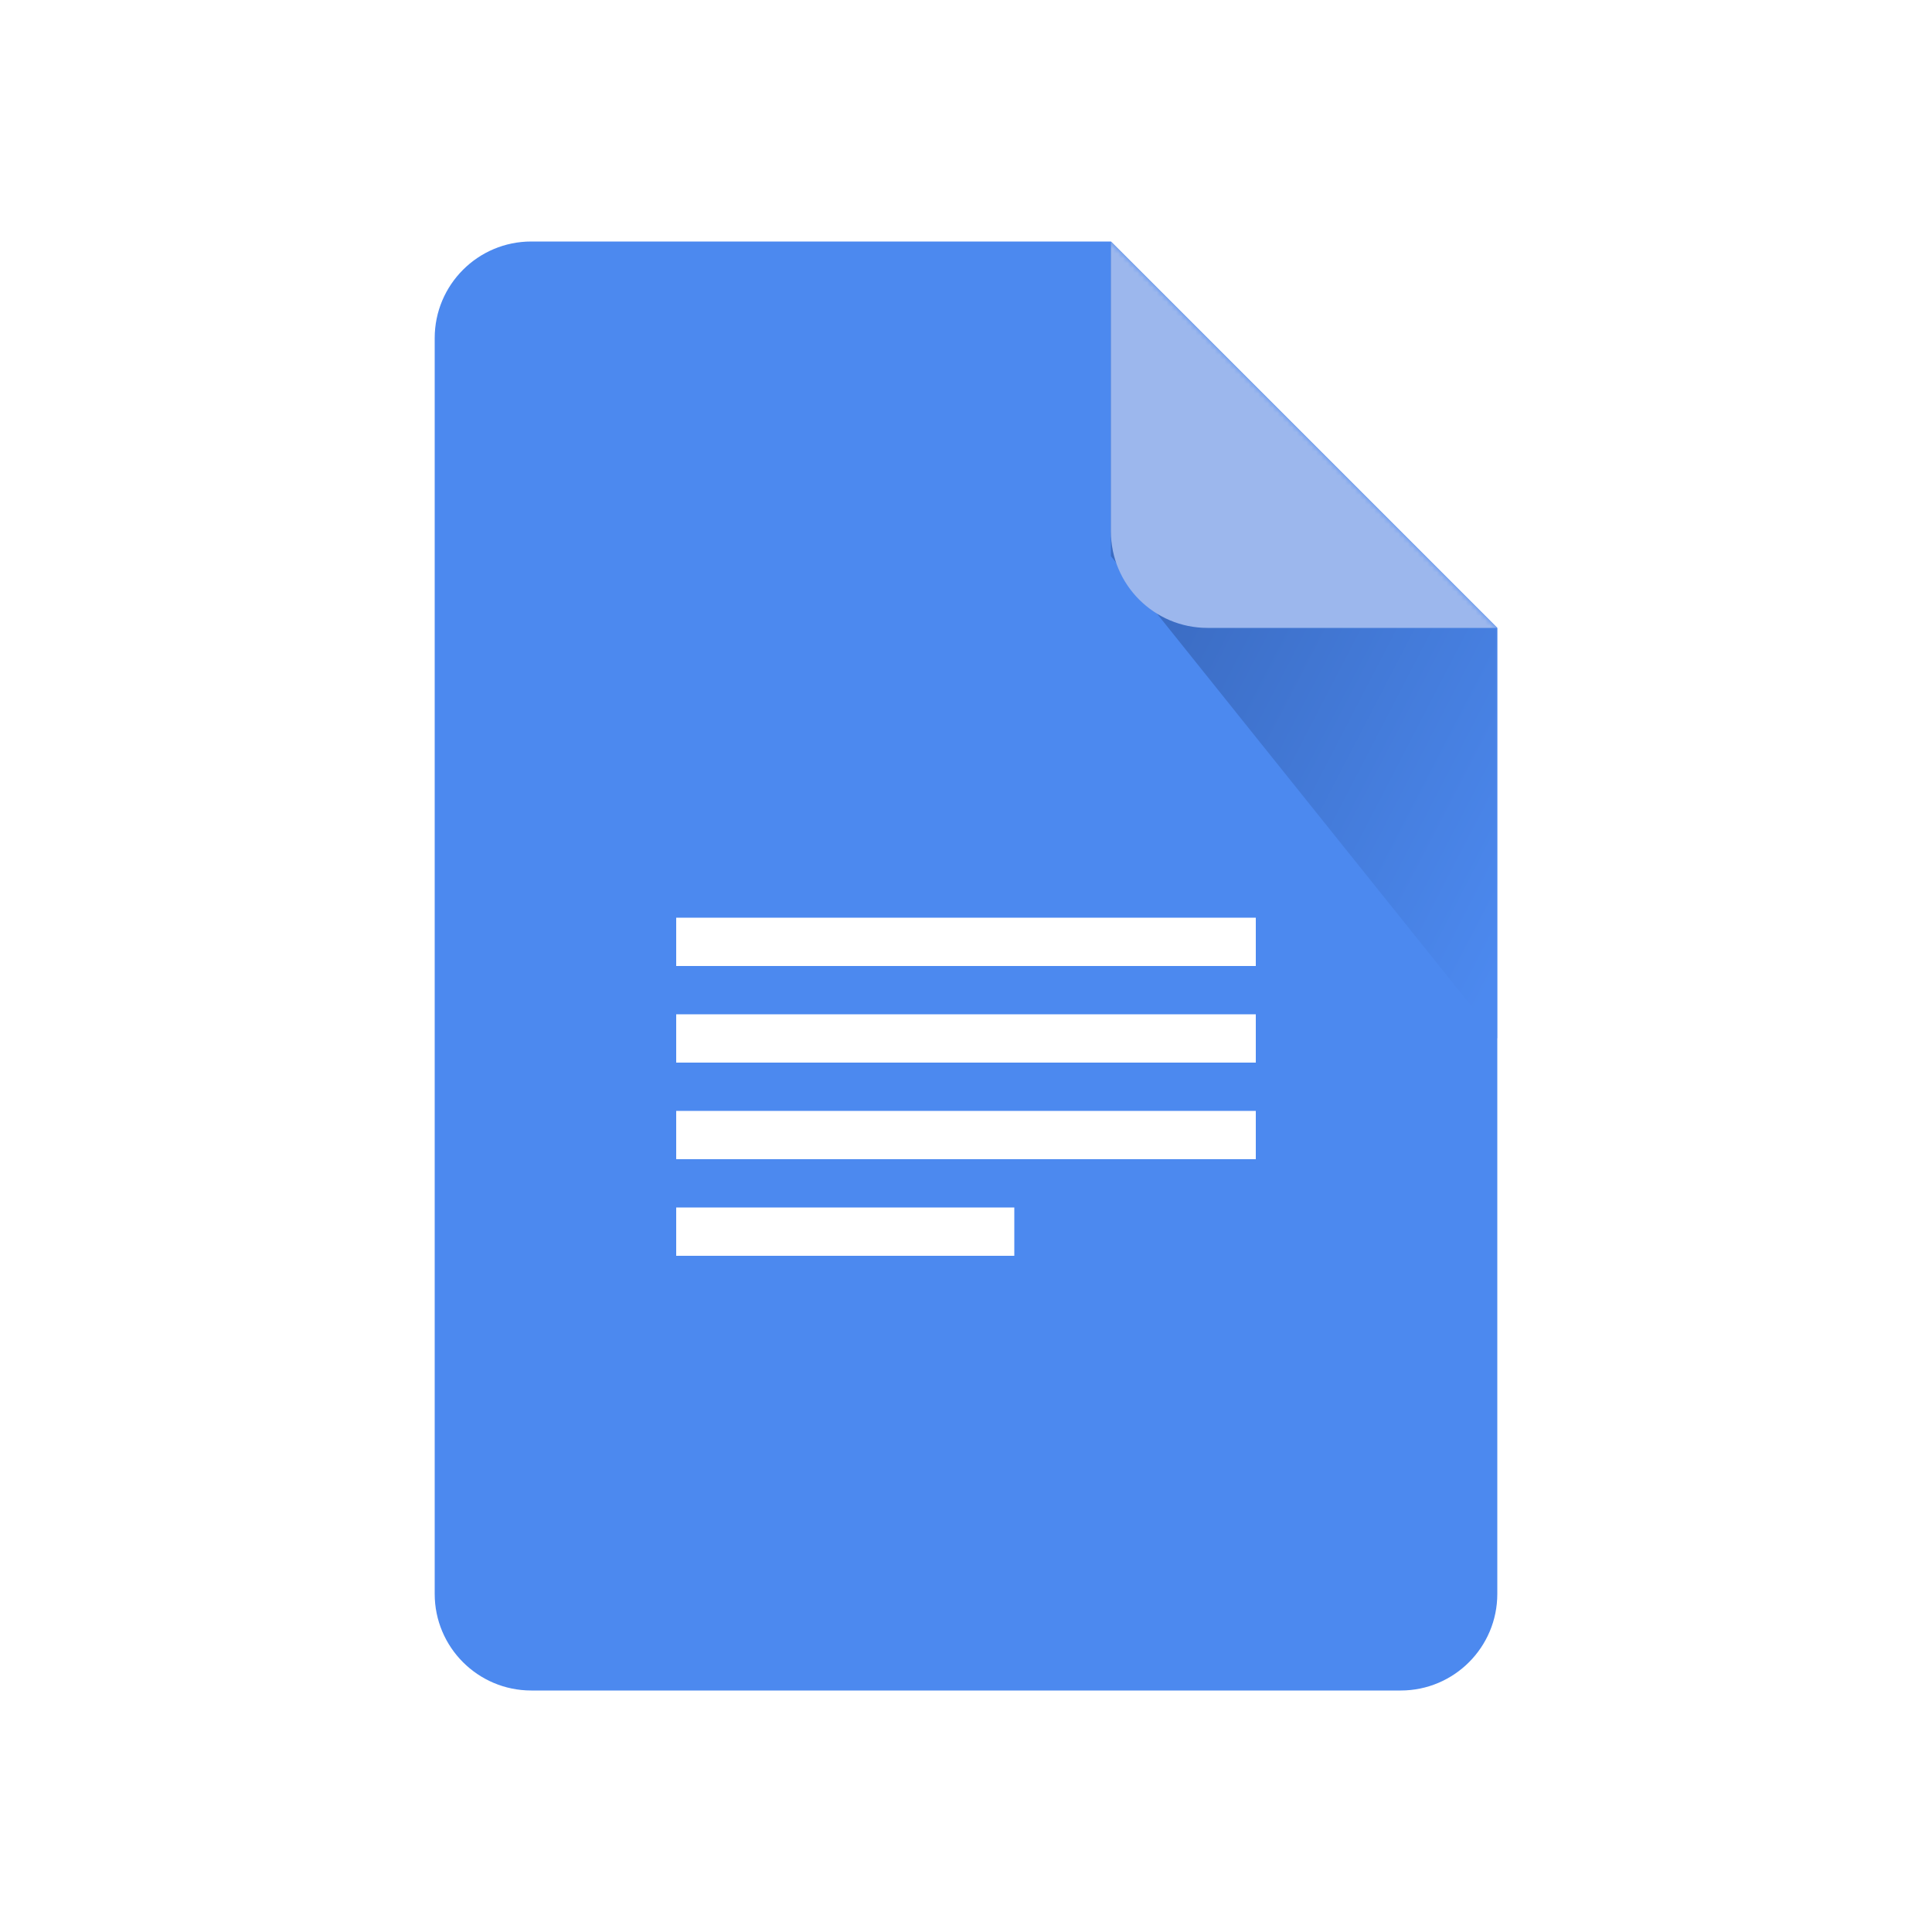
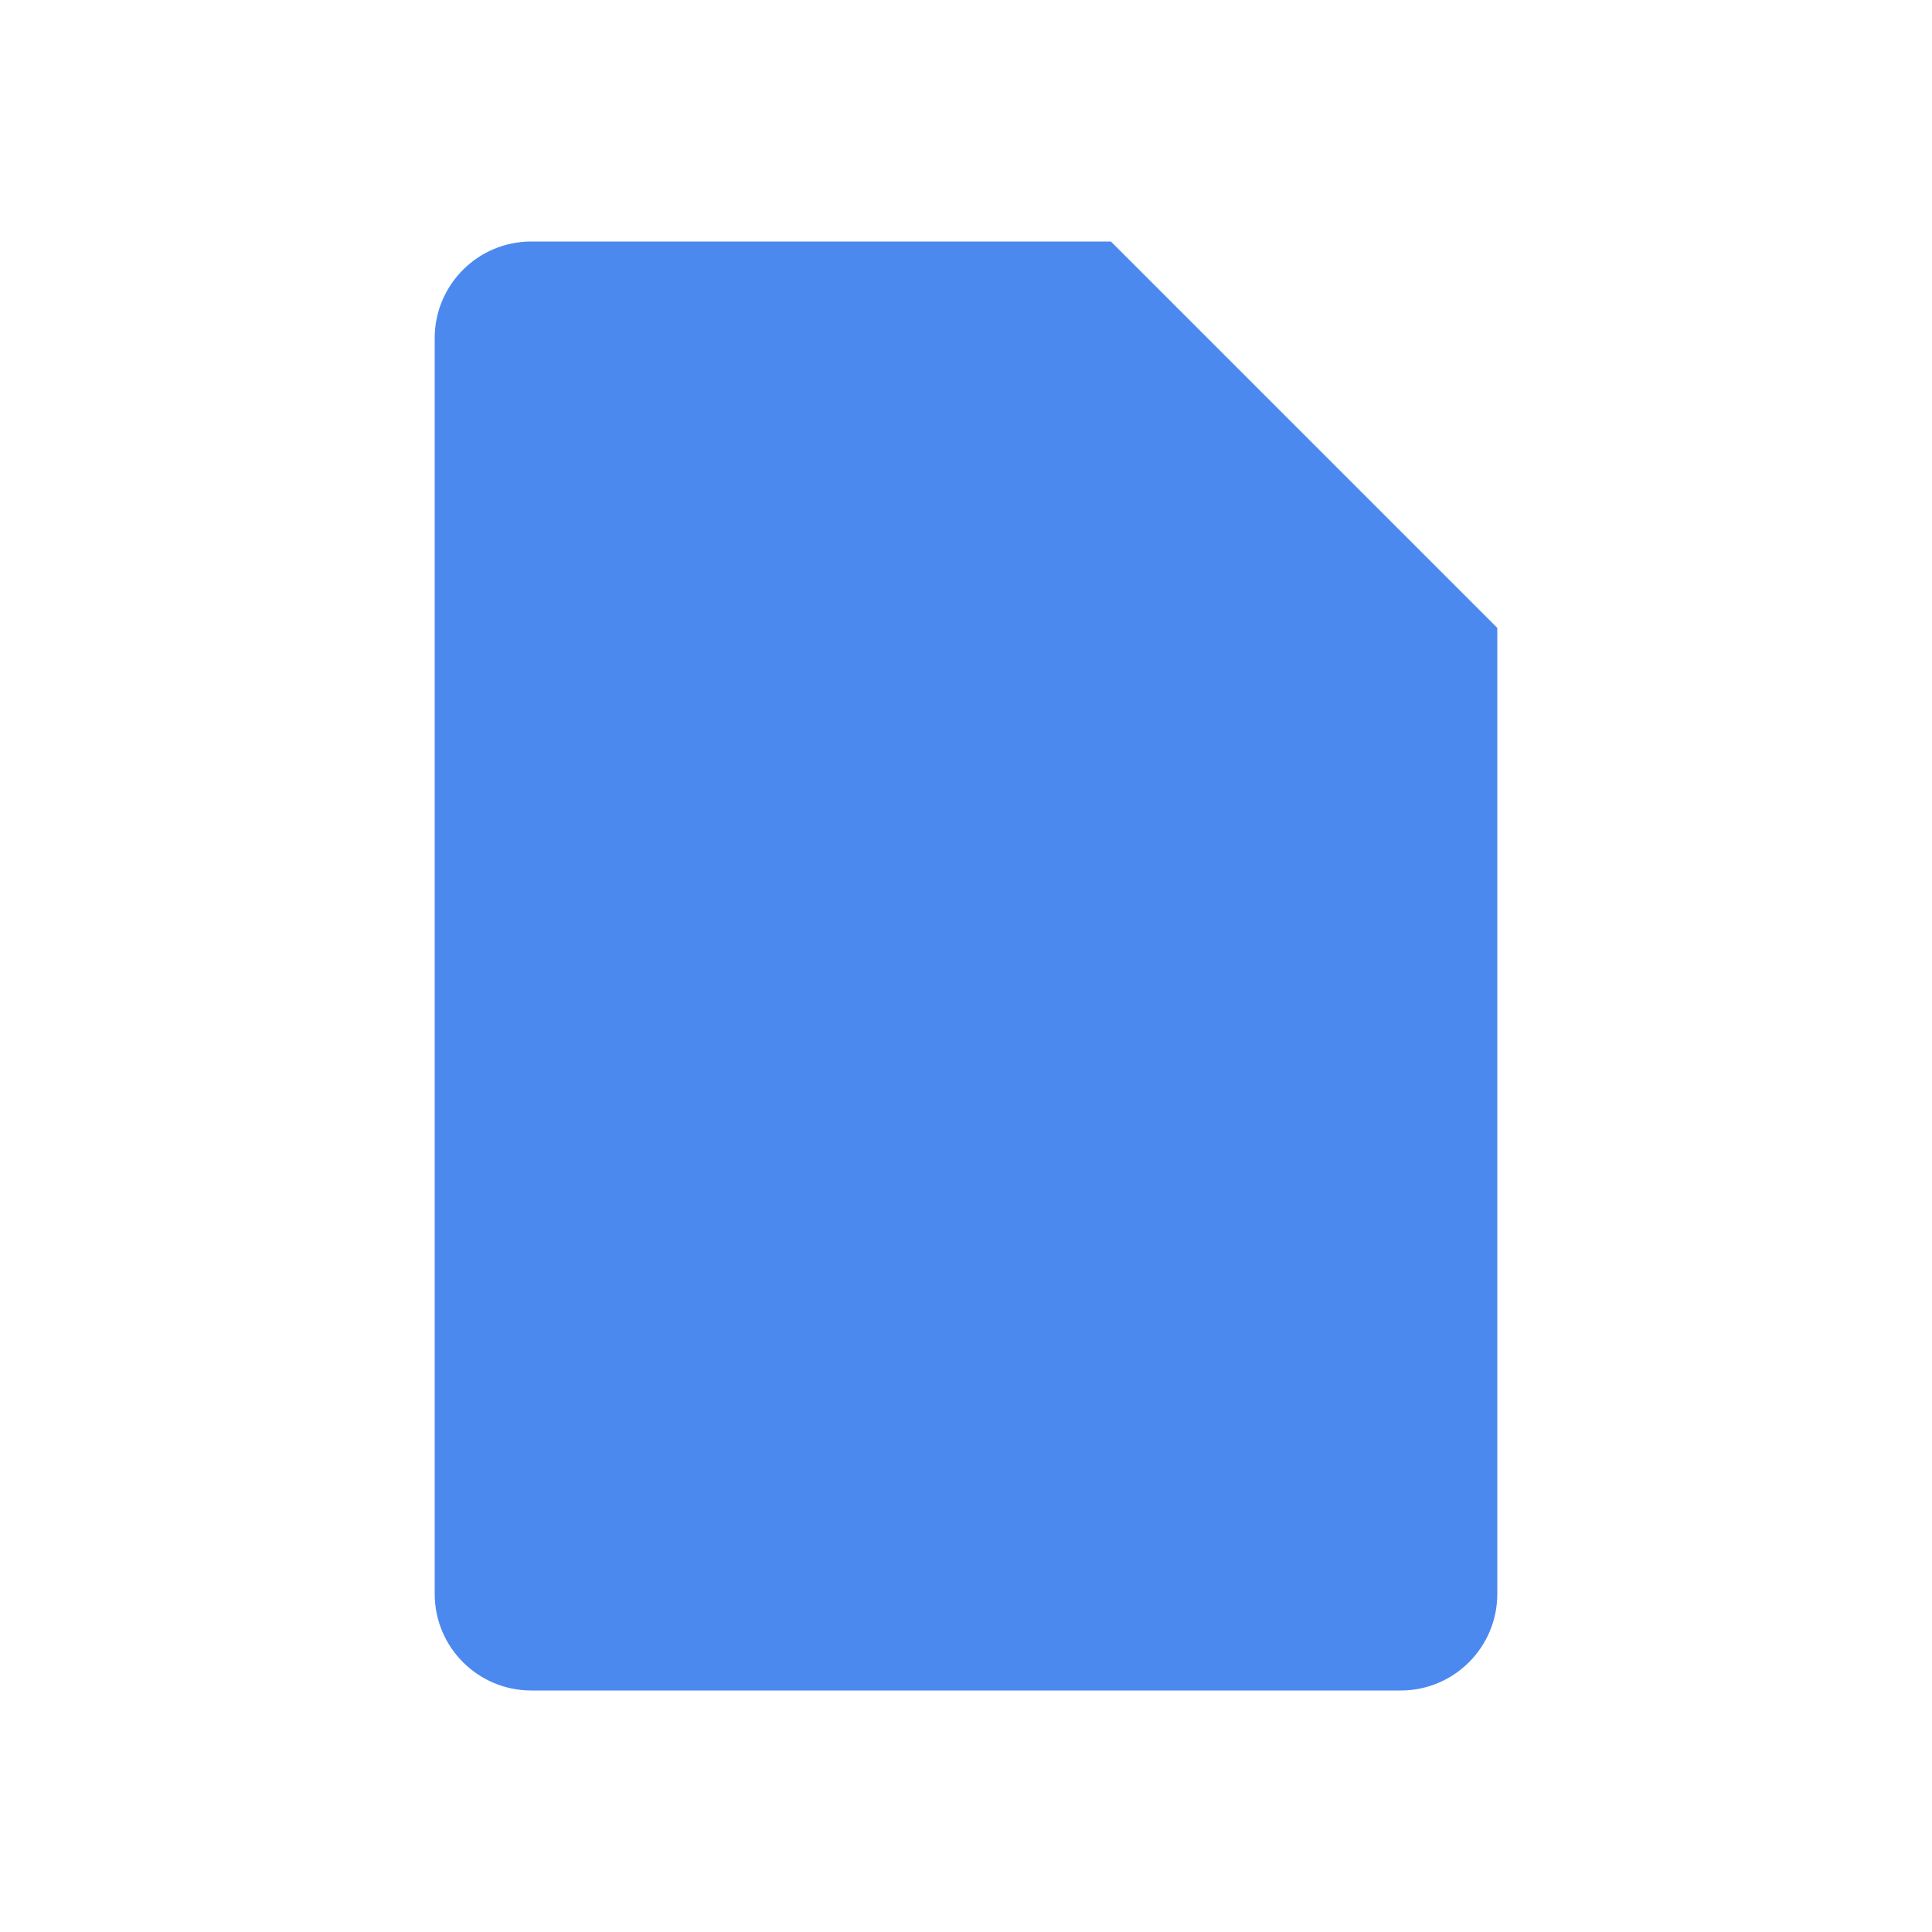
<svg xmlns="http://www.w3.org/2000/svg" width="400" height="400" fill="none" viewBox="0 0 400 400">
  <filter id="c" width="90" height="90" x="225" y="45" color-interpolation-filters="sRGB" filterUnits="userSpaceOnUse">
    <feFlood flood-opacity="0" result="BackgroundImageFix" />
    <feColorMatrix in="SourceAlpha" values="0 0 0 0 0 0 0 0 0 0 0 0 0 0 0 0 0 0 127 0" />
    <feOffset />
    <feGaussianBlur stdDeviation="2.5" />
    <feColorMatrix values="0 0 0 0 0 0 0 0 0 0 0 0 0 0 0 0 0 0 0.145 0" />
    <feBlend in2="BackgroundImageFix" result="effect1_dropShadow" />
    <feBlend in="SourceGraphic" in2="effect1_dropShadow" result="shape" />
  </filter>
  <linearGradient id="b" x1="336.966" x2="251.74" y1="149.437" y2="105.283" gradientUnits="userSpaceOnUse">
    <stop offset="0" stop-color="#4c89ef" />
    <stop offset="1" stop-color="#3b6cc3" />
  </linearGradient>
  <mask id="a" width="220" height="300" x="90" y="50" maskUnits="userSpaceOnUse">
-     <path fill="#fff" fill-rule="evenodd" d="M110 50h120l80 80v200c0 11.046-8.954 20-20 20H110c-11.046 0-20-8.954-20-20V70c0-11.046 8.954-20 20-20z" clip-rule="evenodd" />
-   </mask>
+     </mask>
  <path fill="#4c89ef" fill-rule="evenodd" d="M110 50h120l80 80v200c0 11.046-8.954 20-20 20H110c-11.046 0-20-8.954-20-20V70c0-11.046 8.954-20 20-20z" clip-rule="evenodd" />
  <g mask="url(#a)">
-     <path fill="url(#b)" fill-rule="evenodd" d="M230 50l80 80v85l-80-99.853z" clip-rule="evenodd" />
    <g filter="url(#c)">
      <path fill="#9cb7ed" fill-rule="evenodd" d="M230 50l80 80h-60c-11.046 0-20-8.954-20-20z" clip-rule="evenodd" />
    </g>
-     <path fill="#fff" fill-rule="evenodd" d="M260 190H140v10h120zm0 20H140v10h120zm-120 20h120v10H140zm70 20h-70v10h70z" clip-rule="evenodd" />
  </g>
</svg>